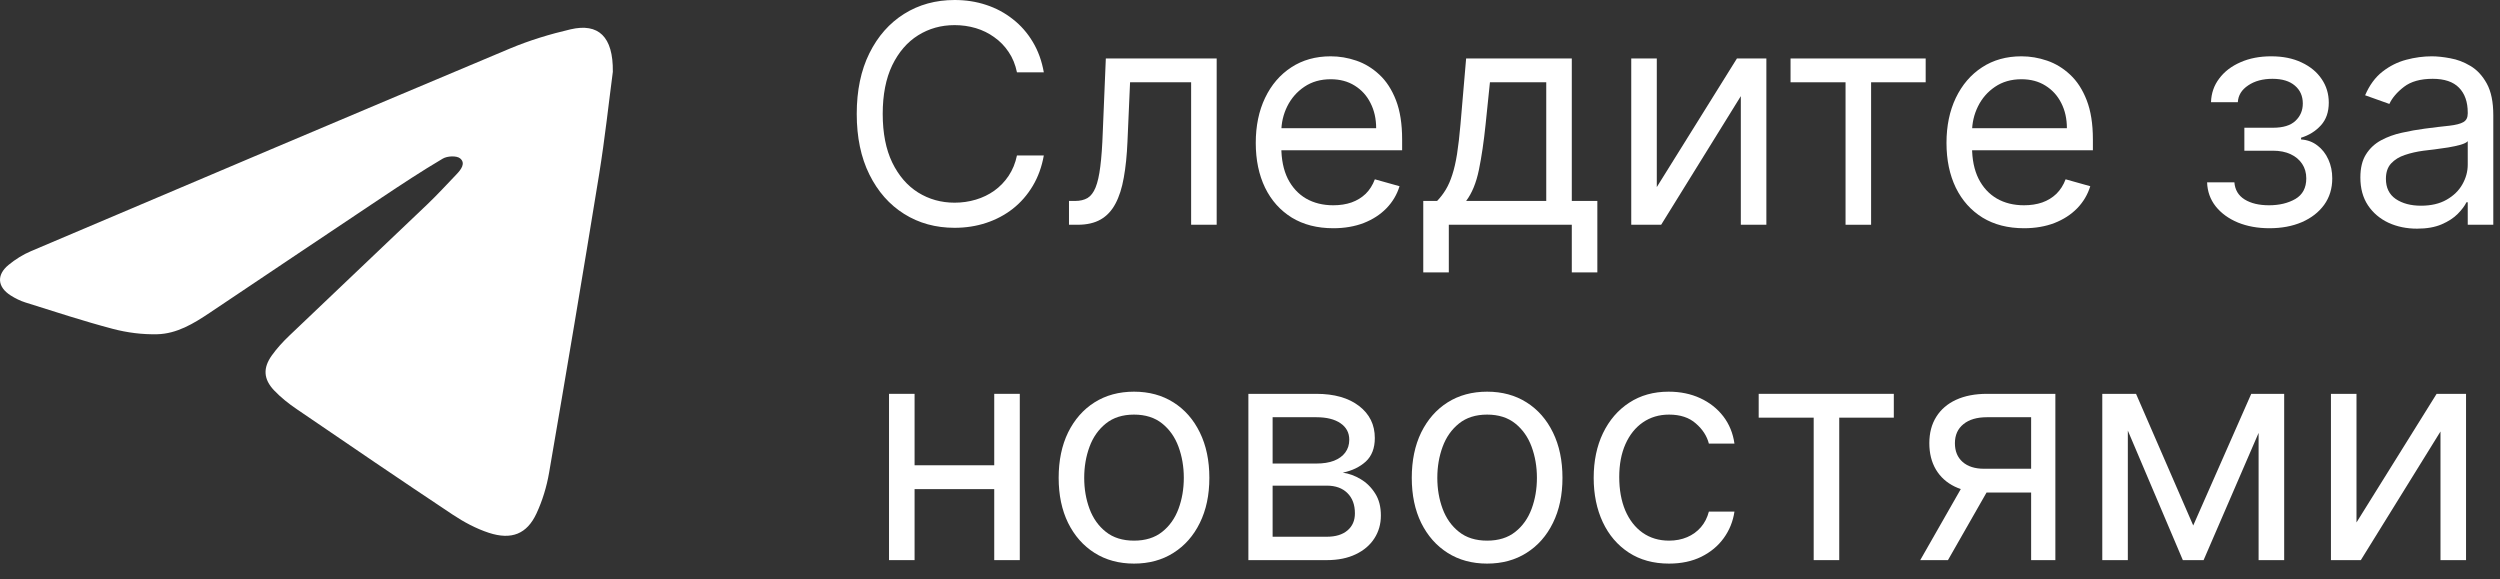
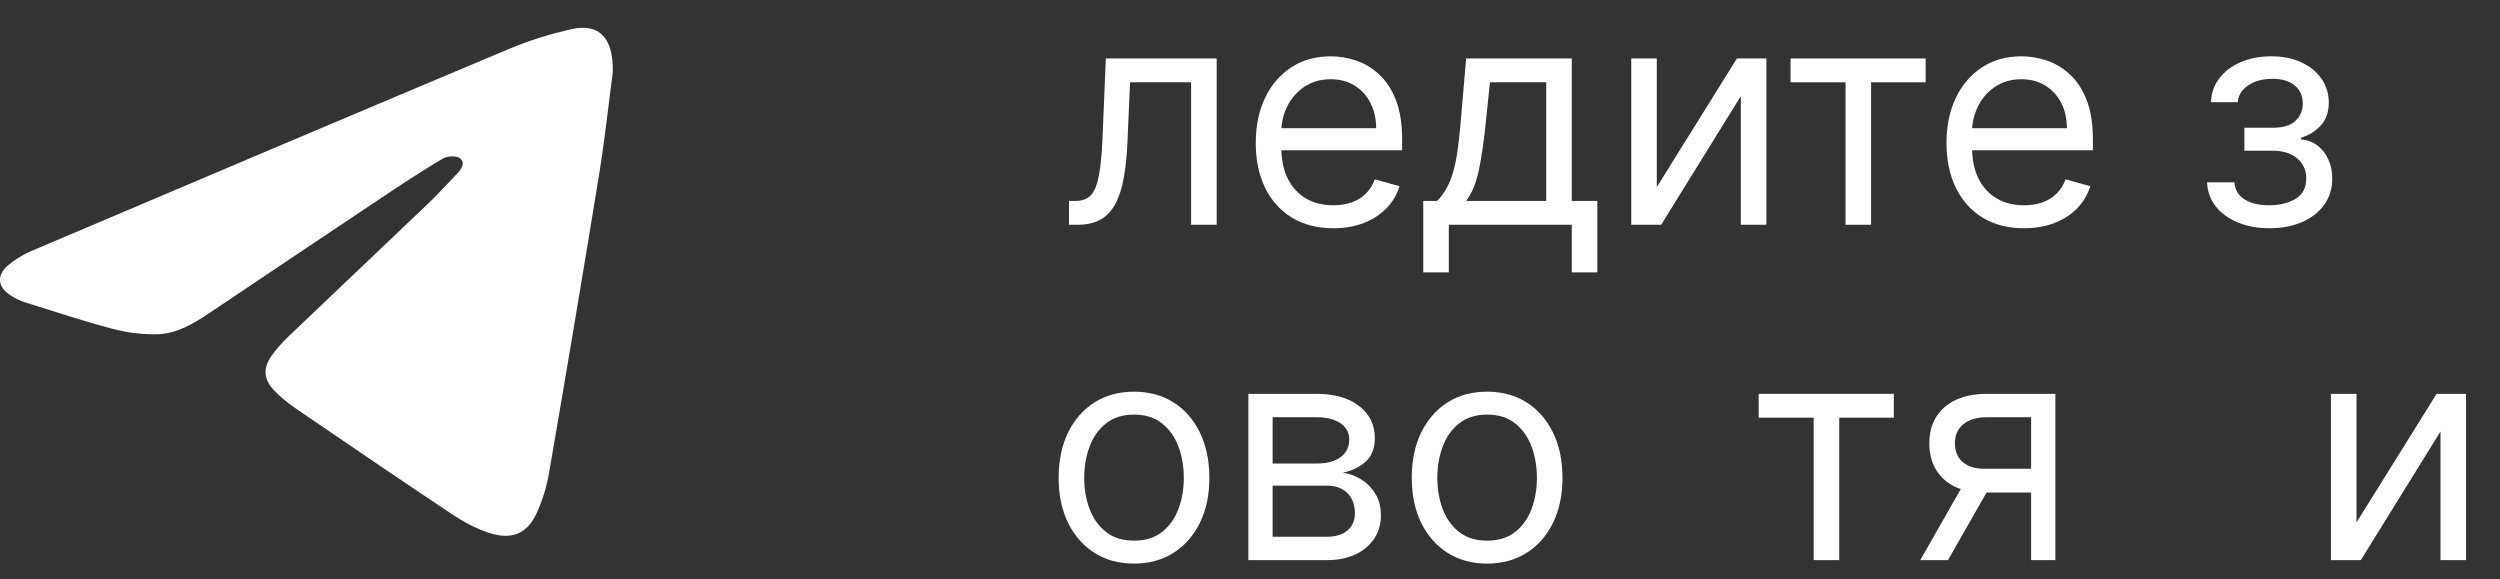
<svg xmlns="http://www.w3.org/2000/svg" width="82" height="19" viewBox="0 0 82 19" fill="none">
  <rect x="0" y="0" width="82" height="19" fill="#333333" stroke="none" />
  <path d="M20.101 2.356C19.971 3.337 19.843 4.534 19.651 5.72C19.121 8.985 18.571 12.246 18.01 15.506C17.932 15.962 17.792 16.422 17.597 16.841C17.284 17.515 16.779 17.719 16.034 17.476C15.618 17.34 15.216 17.124 14.85 16.881C13.136 15.741 11.435 14.583 9.736 13.422C9.469 13.241 9.21 13.036 8.989 12.803C8.64 12.434 8.622 12.07 8.915 11.659C9.081 11.425 9.28 11.21 9.488 11.011C10.994 9.572 12.509 8.142 14.016 6.703C14.346 6.387 14.656 6.05 14.972 5.719C15.12 5.566 15.284 5.353 15.092 5.195C14.976 5.1 14.669 5.115 14.521 5.204C13.837 5.607 13.174 6.046 12.513 6.486C10.631 7.741 8.754 9.004 6.874 10.263C6.35 10.614 5.801 10.947 5.159 10.963C4.673 10.975 4.171 10.911 3.701 10.787C2.738 10.533 1.789 10.22 0.837 9.922C0.667 9.869 0.501 9.787 0.349 9.69C-0.086 9.413 -0.121 9.018 0.282 8.688C0.502 8.507 0.754 8.349 1.016 8.238C6.25 6.015 11.484 3.794 16.726 1.592C17.365 1.324 18.039 1.119 18.715 0.962C19.625 0.75 20.116 1.196 20.101 2.354V2.356Z" fill="white" />
-   <path d="M34.237 2.372H33.356C33.304 2.119 33.213 1.896 33.083 1.705C32.955 1.513 32.799 1.352 32.614 1.222C32.432 1.089 32.229 0.99 32.007 0.923C31.784 0.857 31.552 0.824 31.311 0.824C30.87 0.824 30.471 0.935 30.114 1.158C29.759 1.38 29.476 1.708 29.265 2.141C29.057 2.575 28.953 3.106 28.953 3.736C28.953 4.366 29.057 4.897 29.265 5.33C29.476 5.763 29.759 6.091 30.114 6.314C30.471 6.536 30.87 6.648 31.311 6.648C31.552 6.648 31.784 6.615 32.007 6.548C32.229 6.482 32.432 6.384 32.614 6.254C32.799 6.121 32.955 5.959 33.083 5.767C33.213 5.573 33.304 5.35 33.356 5.099H34.237C34.171 5.471 34.05 5.804 33.875 6.097C33.7 6.391 33.482 6.641 33.221 6.847C32.961 7.05 32.669 7.205 32.344 7.312C32.022 7.418 31.678 7.472 31.311 7.472C30.691 7.472 30.139 7.32 29.656 7.017C29.173 6.714 28.793 6.283 28.516 5.724C28.239 5.166 28.101 4.503 28.101 3.736C28.101 2.969 28.239 2.306 28.516 1.747C28.793 1.188 29.173 0.758 29.656 0.455C30.139 0.152 30.691 0 31.311 0C31.678 0 32.022 0.053 32.344 0.16C32.669 0.266 32.961 0.423 33.221 0.629C33.482 0.832 33.7 1.081 33.875 1.374C34.05 1.665 34.171 1.998 34.237 2.372Z" fill="white" />
  <path d="M35.063 7.372V6.591H35.262C35.426 6.591 35.562 6.559 35.671 6.495C35.78 6.429 35.867 6.314 35.934 6.151C36.002 5.985 36.054 5.755 36.09 5.462C36.128 5.166 36.155 4.789 36.171 4.332L36.271 1.918H39.907V7.372H39.069V2.699H37.066L36.981 4.645C36.962 5.092 36.922 5.487 36.86 5.827C36.801 6.166 36.71 6.45 36.587 6.68C36.466 6.909 36.305 7.082 36.104 7.198C35.903 7.314 35.651 7.372 35.347 7.372H35.063Z" fill="white" />
  <path d="M43.732 7.486C43.206 7.486 42.753 7.37 42.372 7.138C41.993 6.903 41.7 6.577 41.495 6.158C41.291 5.736 41.189 5.246 41.189 4.688C41.189 4.129 41.291 3.636 41.495 3.21C41.7 2.782 41.987 2.448 42.354 2.209C42.723 1.967 43.154 1.847 43.647 1.847C43.931 1.847 44.211 1.894 44.488 1.989C44.765 2.083 45.017 2.237 45.245 2.45C45.472 2.661 45.653 2.94 45.788 3.288C45.923 3.636 45.99 4.065 45.99 4.574V4.929H41.786V4.205H45.138C45.138 3.897 45.076 3.622 44.953 3.381C44.833 3.139 44.66 2.949 44.435 2.809C44.212 2.669 43.95 2.599 43.647 2.599C43.313 2.599 43.024 2.682 42.78 2.848C42.539 3.011 42.353 3.224 42.222 3.487C42.092 3.75 42.027 4.032 42.027 4.332V4.815C42.027 5.227 42.098 5.576 42.24 5.863C42.385 6.147 42.585 6.364 42.84 6.513C43.096 6.66 43.393 6.733 43.732 6.733C43.952 6.733 44.151 6.702 44.328 6.641C44.508 6.577 44.663 6.482 44.794 6.357C44.924 6.229 45.024 6.07 45.095 5.881L45.905 6.108C45.82 6.383 45.677 6.624 45.475 6.832C45.274 7.038 45.026 7.199 44.73 7.315C44.434 7.429 44.101 7.486 43.732 7.486Z" fill="white" />
  <path d="M46.683 8.935V6.591H47.137C47.249 6.475 47.344 6.349 47.425 6.214C47.505 6.08 47.575 5.92 47.634 5.735C47.696 5.548 47.748 5.321 47.791 5.053C47.833 4.783 47.871 4.458 47.904 4.077L48.089 1.918H51.555V6.591H52.393V8.935H51.555V7.372H47.521V8.935H46.683ZM48.089 6.591H50.717V2.699H48.87L48.728 4.077C48.669 4.647 48.596 5.146 48.508 5.572C48.42 5.998 48.281 6.338 48.089 6.591Z" fill="white" />
  <path d="M54.343 6.136L56.971 1.918H57.937V7.372H57.099V3.153L54.486 7.372H53.505V1.918H54.343V6.136Z" fill="white" />
  <path d="M58.73 2.699V1.918H63.162V2.699H61.372V7.372H60.534V2.699H58.73Z" fill="white" />
  <path d="M66.388 7.486C65.862 7.486 65.409 7.37 65.028 7.138C64.649 6.903 64.357 6.577 64.151 6.158C63.947 5.736 63.845 5.246 63.845 4.688C63.845 4.129 63.947 3.636 64.151 3.21C64.357 2.782 64.643 2.448 65.01 2.209C65.379 1.967 65.81 1.847 66.303 1.847C66.587 1.847 66.867 1.894 67.144 1.989C67.421 2.083 67.674 2.237 67.901 2.45C68.128 2.661 68.309 2.94 68.444 3.288C68.579 3.636 68.647 4.065 68.647 4.574V4.929H64.442V4.205H67.794C67.794 3.897 67.733 3.622 67.61 3.381C67.489 3.139 67.316 2.949 67.091 2.809C66.869 2.669 66.606 2.599 66.303 2.599C65.969 2.599 65.68 2.682 65.436 2.848C65.195 3.011 65.009 3.224 64.879 3.487C64.749 3.75 64.683 4.032 64.683 4.332V4.815C64.683 5.227 64.754 5.576 64.897 5.863C65.041 6.147 65.241 6.364 65.497 6.513C65.752 6.66 66.049 6.733 66.388 6.733C66.608 6.733 66.807 6.702 66.985 6.641C67.165 6.577 67.32 6.482 67.45 6.357C67.58 6.229 67.681 6.07 67.752 5.881L68.561 6.108C68.476 6.383 68.333 6.624 68.132 6.832C67.93 7.038 67.682 7.199 67.386 7.315C67.09 7.429 66.757 7.486 66.388 7.486Z" fill="white" />
  <path d="M72.393 5.98H73.288C73.307 6.226 73.418 6.413 73.622 6.541C73.828 6.669 74.095 6.733 74.424 6.733C74.76 6.733 75.048 6.664 75.287 6.527C75.526 6.387 75.646 6.162 75.646 5.852C75.646 5.67 75.601 5.511 75.511 5.376C75.421 5.239 75.294 5.133 75.131 5.057C74.968 4.981 74.775 4.943 74.552 4.943H73.615V4.19H74.552C74.886 4.19 75.132 4.115 75.291 3.963C75.452 3.812 75.532 3.622 75.532 3.395C75.532 3.151 75.446 2.956 75.273 2.809C75.1 2.66 74.855 2.585 74.538 2.585C74.218 2.585 73.952 2.657 73.739 2.802C73.526 2.944 73.413 3.127 73.401 3.352H72.521C72.53 3.059 72.62 2.799 72.791 2.575C72.961 2.347 73.193 2.17 73.487 2.042C73.78 1.912 74.117 1.847 74.495 1.847C74.879 1.847 75.211 1.914 75.493 2.049C75.777 2.182 75.996 2.363 76.15 2.592C76.306 2.82 76.384 3.078 76.384 3.366C76.384 3.674 76.298 3.923 76.125 4.112C75.952 4.302 75.736 4.437 75.475 4.517V4.574C75.681 4.588 75.86 4.654 76.012 4.773C76.165 4.889 76.285 5.041 76.37 5.231C76.456 5.418 76.498 5.625 76.498 5.852C76.498 6.184 76.409 6.473 76.232 6.719C76.054 6.963 75.81 7.152 75.5 7.287C75.19 7.42 74.836 7.486 74.438 7.486C74.052 7.486 73.707 7.423 73.401 7.298C73.096 7.17 72.853 6.993 72.674 6.768C72.496 6.541 72.402 6.278 72.393 5.98Z" fill="white" />
-   <path d="M79.28 7.5C78.935 7.5 78.621 7.435 78.339 7.305C78.058 7.172 77.834 6.982 77.668 6.733C77.502 6.482 77.42 6.179 77.42 5.824C77.42 5.511 77.481 5.258 77.604 5.064C77.727 4.867 77.892 4.714 78.098 4.602C78.304 4.491 78.531 4.408 78.78 4.354C79.031 4.297 79.283 4.252 79.536 4.219C79.868 4.176 80.136 4.144 80.342 4.123C80.55 4.099 80.702 4.06 80.797 4.006C80.894 3.951 80.942 3.857 80.942 3.722V3.693C80.942 3.343 80.846 3.071 80.655 2.876C80.465 2.682 80.178 2.585 79.792 2.585C79.392 2.585 79.078 2.673 78.851 2.848C78.623 3.023 78.464 3.21 78.371 3.409L77.576 3.125C77.718 2.794 77.907 2.536 78.144 2.351C78.383 2.164 78.644 2.034 78.925 1.96C79.209 1.884 79.489 1.847 79.763 1.847C79.939 1.847 80.14 1.868 80.367 1.911C80.597 1.951 80.818 2.035 81.031 2.163C81.246 2.29 81.425 2.483 81.567 2.741C81.709 3 81.78 3.345 81.78 3.778V7.372H80.942V6.634H80.9C80.843 6.752 80.748 6.879 80.616 7.013C80.483 7.148 80.307 7.263 80.087 7.358C79.866 7.453 79.598 7.5 79.28 7.5ZM79.408 6.747C79.74 6.747 80.019 6.682 80.246 6.552C80.476 6.422 80.649 6.254 80.765 6.048C80.883 5.842 80.942 5.625 80.942 5.398V4.631C80.907 4.673 80.829 4.712 80.708 4.748C80.59 4.781 80.452 4.811 80.296 4.837C80.142 4.86 79.992 4.882 79.845 4.901C79.701 4.917 79.583 4.931 79.493 4.943C79.276 4.972 79.072 5.018 78.883 5.082C78.696 5.143 78.544 5.237 78.428 5.362C78.314 5.485 78.258 5.653 78.258 5.866C78.258 6.158 78.365 6.378 78.581 6.527C78.799 6.674 79.074 6.747 79.408 6.747Z" fill="white" />
-   <path d="M32.81 15.261V16.043H29.799V15.261H32.81ZM29.998 12.918V18.372H29.16V12.918H29.998ZM33.449 12.918V18.372H32.611V12.918H33.449Z" fill="white" />
  <path d="M37.196 18.486C36.703 18.486 36.271 18.369 35.9 18.134C35.53 17.9 35.242 17.572 35.033 17.151C34.827 16.729 34.724 16.237 34.724 15.673C34.724 15.105 34.827 14.609 35.033 14.185C35.242 13.762 35.53 13.432 35.9 13.198C36.271 12.964 36.703 12.847 37.196 12.847C37.688 12.847 38.119 12.964 38.489 13.198C38.86 13.432 39.149 13.762 39.355 14.185C39.563 14.609 39.667 15.105 39.667 15.673C39.667 16.237 39.563 16.729 39.355 17.151C39.149 17.572 38.86 17.9 38.489 18.134C38.119 18.369 37.688 18.486 37.196 18.486ZM37.196 17.733C37.57 17.733 37.878 17.637 38.119 17.445C38.361 17.254 38.539 17.001 38.655 16.689C38.771 16.376 38.829 16.038 38.829 15.673C38.829 15.309 38.771 14.969 38.655 14.654C38.539 14.339 38.361 14.085 38.119 13.891C37.878 13.697 37.57 13.599 37.196 13.599C36.822 13.599 36.514 13.697 36.273 13.891C36.031 14.085 35.852 14.339 35.736 14.654C35.62 14.969 35.562 15.309 35.562 15.673C35.562 16.038 35.62 16.376 35.736 16.689C35.852 17.001 36.031 17.254 36.273 17.445C36.514 17.637 36.822 17.733 37.196 17.733Z" fill="white" />
  <path d="M40.947 18.372V12.918H43.177C43.764 12.918 44.23 13.05 44.576 13.315C44.922 13.581 45.094 13.931 45.094 14.367C45.094 14.698 44.996 14.955 44.8 15.137C44.603 15.317 44.351 15.439 44.043 15.503C44.245 15.531 44.44 15.602 44.629 15.716C44.821 15.829 44.98 15.986 45.105 16.185C45.231 16.381 45.293 16.623 45.293 16.909C45.293 17.188 45.222 17.438 45.08 17.658C44.938 17.879 44.735 18.053 44.469 18.18C44.204 18.308 43.887 18.372 43.518 18.372H40.947ZM41.742 17.605H43.518C43.807 17.605 44.033 17.537 44.196 17.399C44.359 17.262 44.441 17.075 44.441 16.838C44.441 16.556 44.359 16.335 44.196 16.174C44.033 16.011 43.807 15.929 43.518 15.929H41.742V17.605ZM41.742 15.204H43.177C43.402 15.204 43.595 15.174 43.756 15.112C43.917 15.048 44.04 14.958 44.125 14.842C44.213 14.724 44.256 14.584 44.256 14.423C44.256 14.194 44.16 14.014 43.969 13.883C43.777 13.751 43.513 13.685 43.177 13.685H41.742V15.204Z" fill="white" />
  <path d="M48.778 18.486C48.285 18.486 47.853 18.369 47.482 18.134C47.112 17.9 46.824 17.572 46.615 17.151C46.409 16.729 46.306 16.237 46.306 15.673C46.306 15.105 46.409 14.609 46.615 14.185C46.824 13.762 47.112 13.432 47.482 13.198C47.853 12.964 48.285 12.847 48.778 12.847C49.27 12.847 49.701 12.964 50.071 13.198C50.442 13.432 50.731 13.762 50.937 14.185C51.145 14.609 51.249 15.105 51.249 15.673C51.249 16.237 51.145 16.729 50.937 17.151C50.731 17.572 50.442 17.9 50.071 18.134C49.701 18.369 49.27 18.486 48.778 18.486ZM48.778 17.733C49.152 17.733 49.46 17.637 49.701 17.445C49.943 17.254 50.121 17.001 50.237 16.689C50.353 16.376 50.411 16.038 50.411 15.673C50.411 15.309 50.353 14.969 50.237 14.654C50.121 14.339 49.943 14.085 49.701 13.891C49.46 13.697 49.152 13.599 48.778 13.599C48.404 13.599 48.096 13.697 47.855 13.891C47.613 14.085 47.434 14.339 47.318 14.654C47.202 14.969 47.144 15.309 47.144 15.673C47.144 16.038 47.202 16.376 47.318 16.689C47.434 17.001 47.613 17.254 47.855 17.445C48.096 17.637 48.404 17.733 48.778 17.733Z" fill="white" />
-   <path d="M54.745 18.486C54.233 18.486 53.793 18.365 53.424 18.124C53.054 17.882 52.77 17.549 52.571 17.126C52.373 16.702 52.273 16.218 52.273 15.673C52.273 15.119 52.375 14.63 52.578 14.207C52.785 13.78 53.071 13.448 53.438 13.209C53.807 12.967 54.238 12.847 54.73 12.847C55.114 12.847 55.46 12.918 55.767 13.06C56.075 13.202 56.327 13.401 56.524 13.656C56.72 13.912 56.842 14.21 56.89 14.551H56.051C55.988 14.303 55.846 14.082 55.625 13.891C55.408 13.697 55.114 13.599 54.745 13.599C54.418 13.599 54.132 13.685 53.885 13.855C53.642 14.023 53.451 14.261 53.314 14.569C53.179 14.874 53.111 15.233 53.111 15.645C53.111 16.066 53.178 16.433 53.31 16.746C53.445 17.058 53.634 17.301 53.878 17.474C54.124 17.646 54.413 17.733 54.745 17.733C54.962 17.733 55.16 17.695 55.338 17.619C55.515 17.544 55.666 17.435 55.789 17.293C55.912 17.151 55.999 16.98 56.051 16.781H56.89C56.842 17.103 56.725 17.393 56.538 17.651C56.353 17.907 56.108 18.111 55.803 18.262C55.5 18.411 55.147 18.486 54.745 18.486Z" fill="white" />
  <path d="M57.685 13.699V12.918H62.117V13.699H60.327V18.372H59.489V13.699H57.685Z" fill="white" />
  <path d="M66.621 18.372V13.685H65.172C64.845 13.685 64.588 13.76 64.401 13.912C64.214 14.063 64.121 14.272 64.121 14.537C64.121 14.797 64.205 15.002 64.373 15.151C64.543 15.3 64.776 15.375 65.072 15.375H66.834V16.156H65.072C64.703 16.156 64.385 16.091 64.117 15.961C63.849 15.831 63.644 15.645 63.499 15.403C63.355 15.16 63.282 14.871 63.282 14.537C63.282 14.201 63.358 13.912 63.51 13.671C63.661 13.429 63.878 13.243 64.16 13.113C64.444 12.983 64.781 12.918 65.172 12.918H67.416V18.372H66.621ZM62.984 18.372L64.532 15.659H65.442L63.893 18.372H62.984Z" fill="white" />
-   <path d="M71.938 17.236L73.841 12.918H74.636L72.278 18.372H71.597L69.281 12.918H70.062L71.938 17.236ZM69.793 12.918V18.372H68.955V12.918H69.793ZM74.082 18.372V12.918H74.921V18.372H74.082Z" fill="white" />
  <path d="M77.293 17.136L79.921 12.918H80.886V18.372H80.048V14.153L77.435 18.372H76.455V12.918H77.293V17.136Z" fill="white" />
</svg>